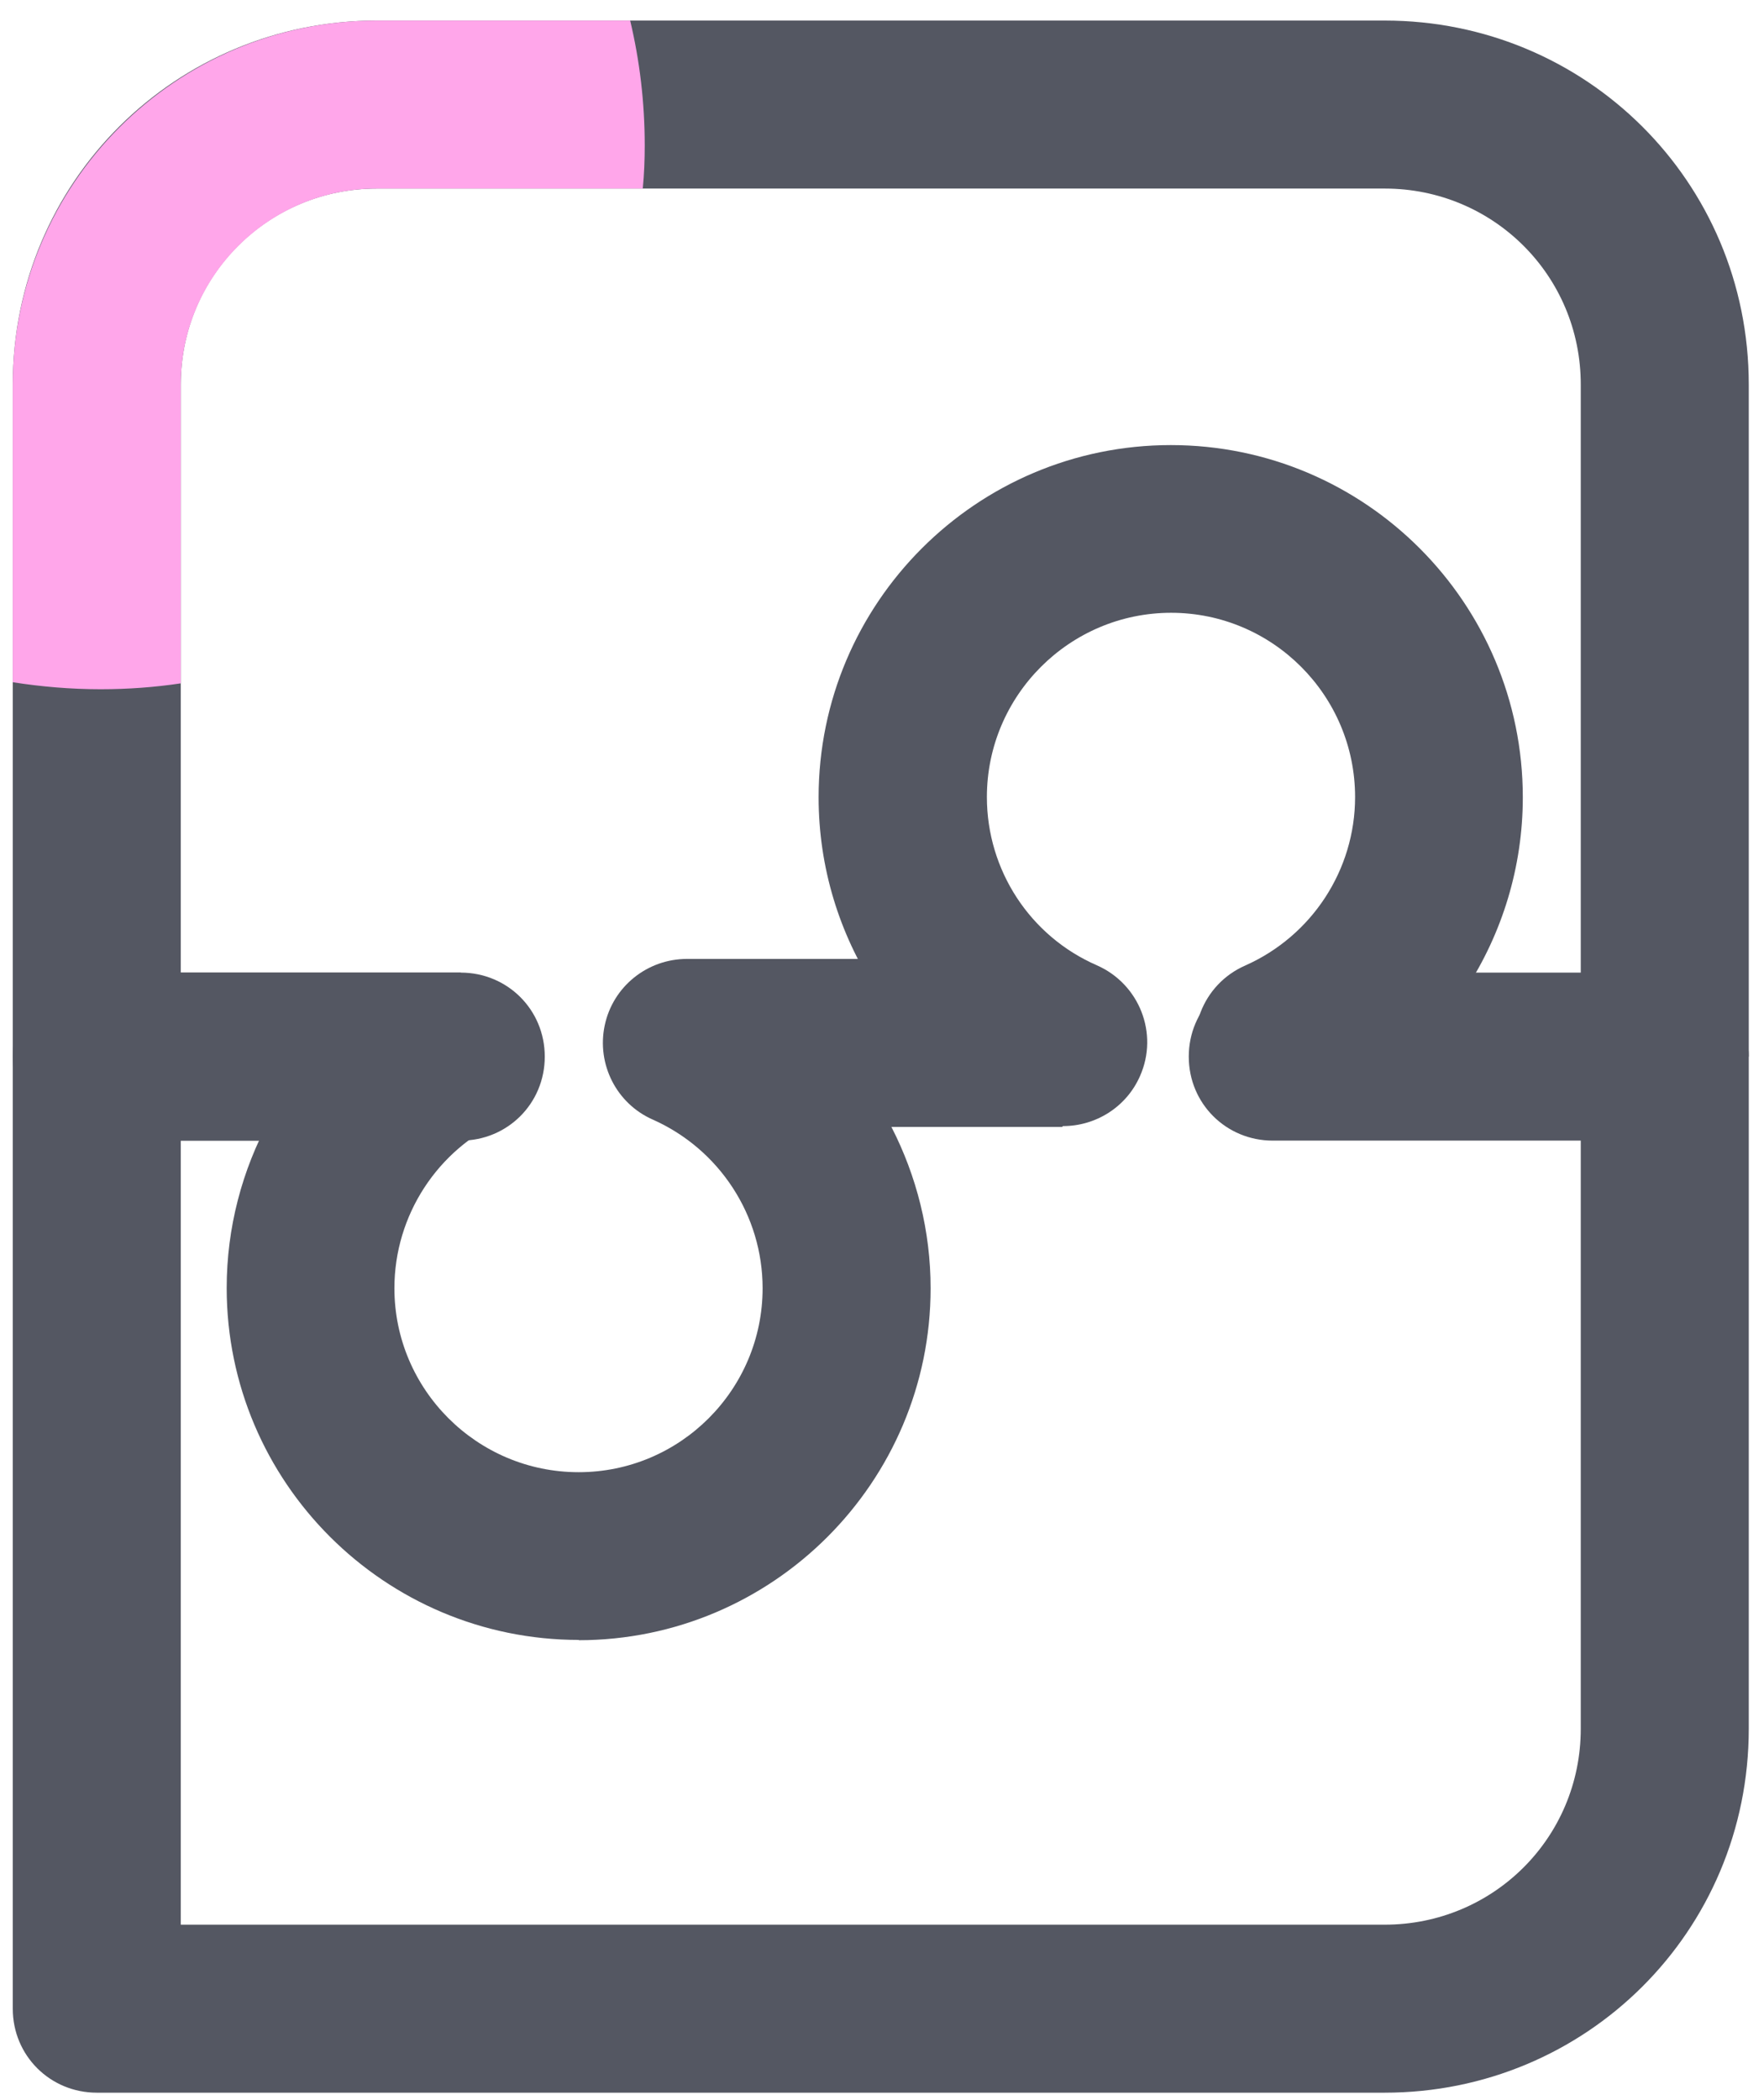
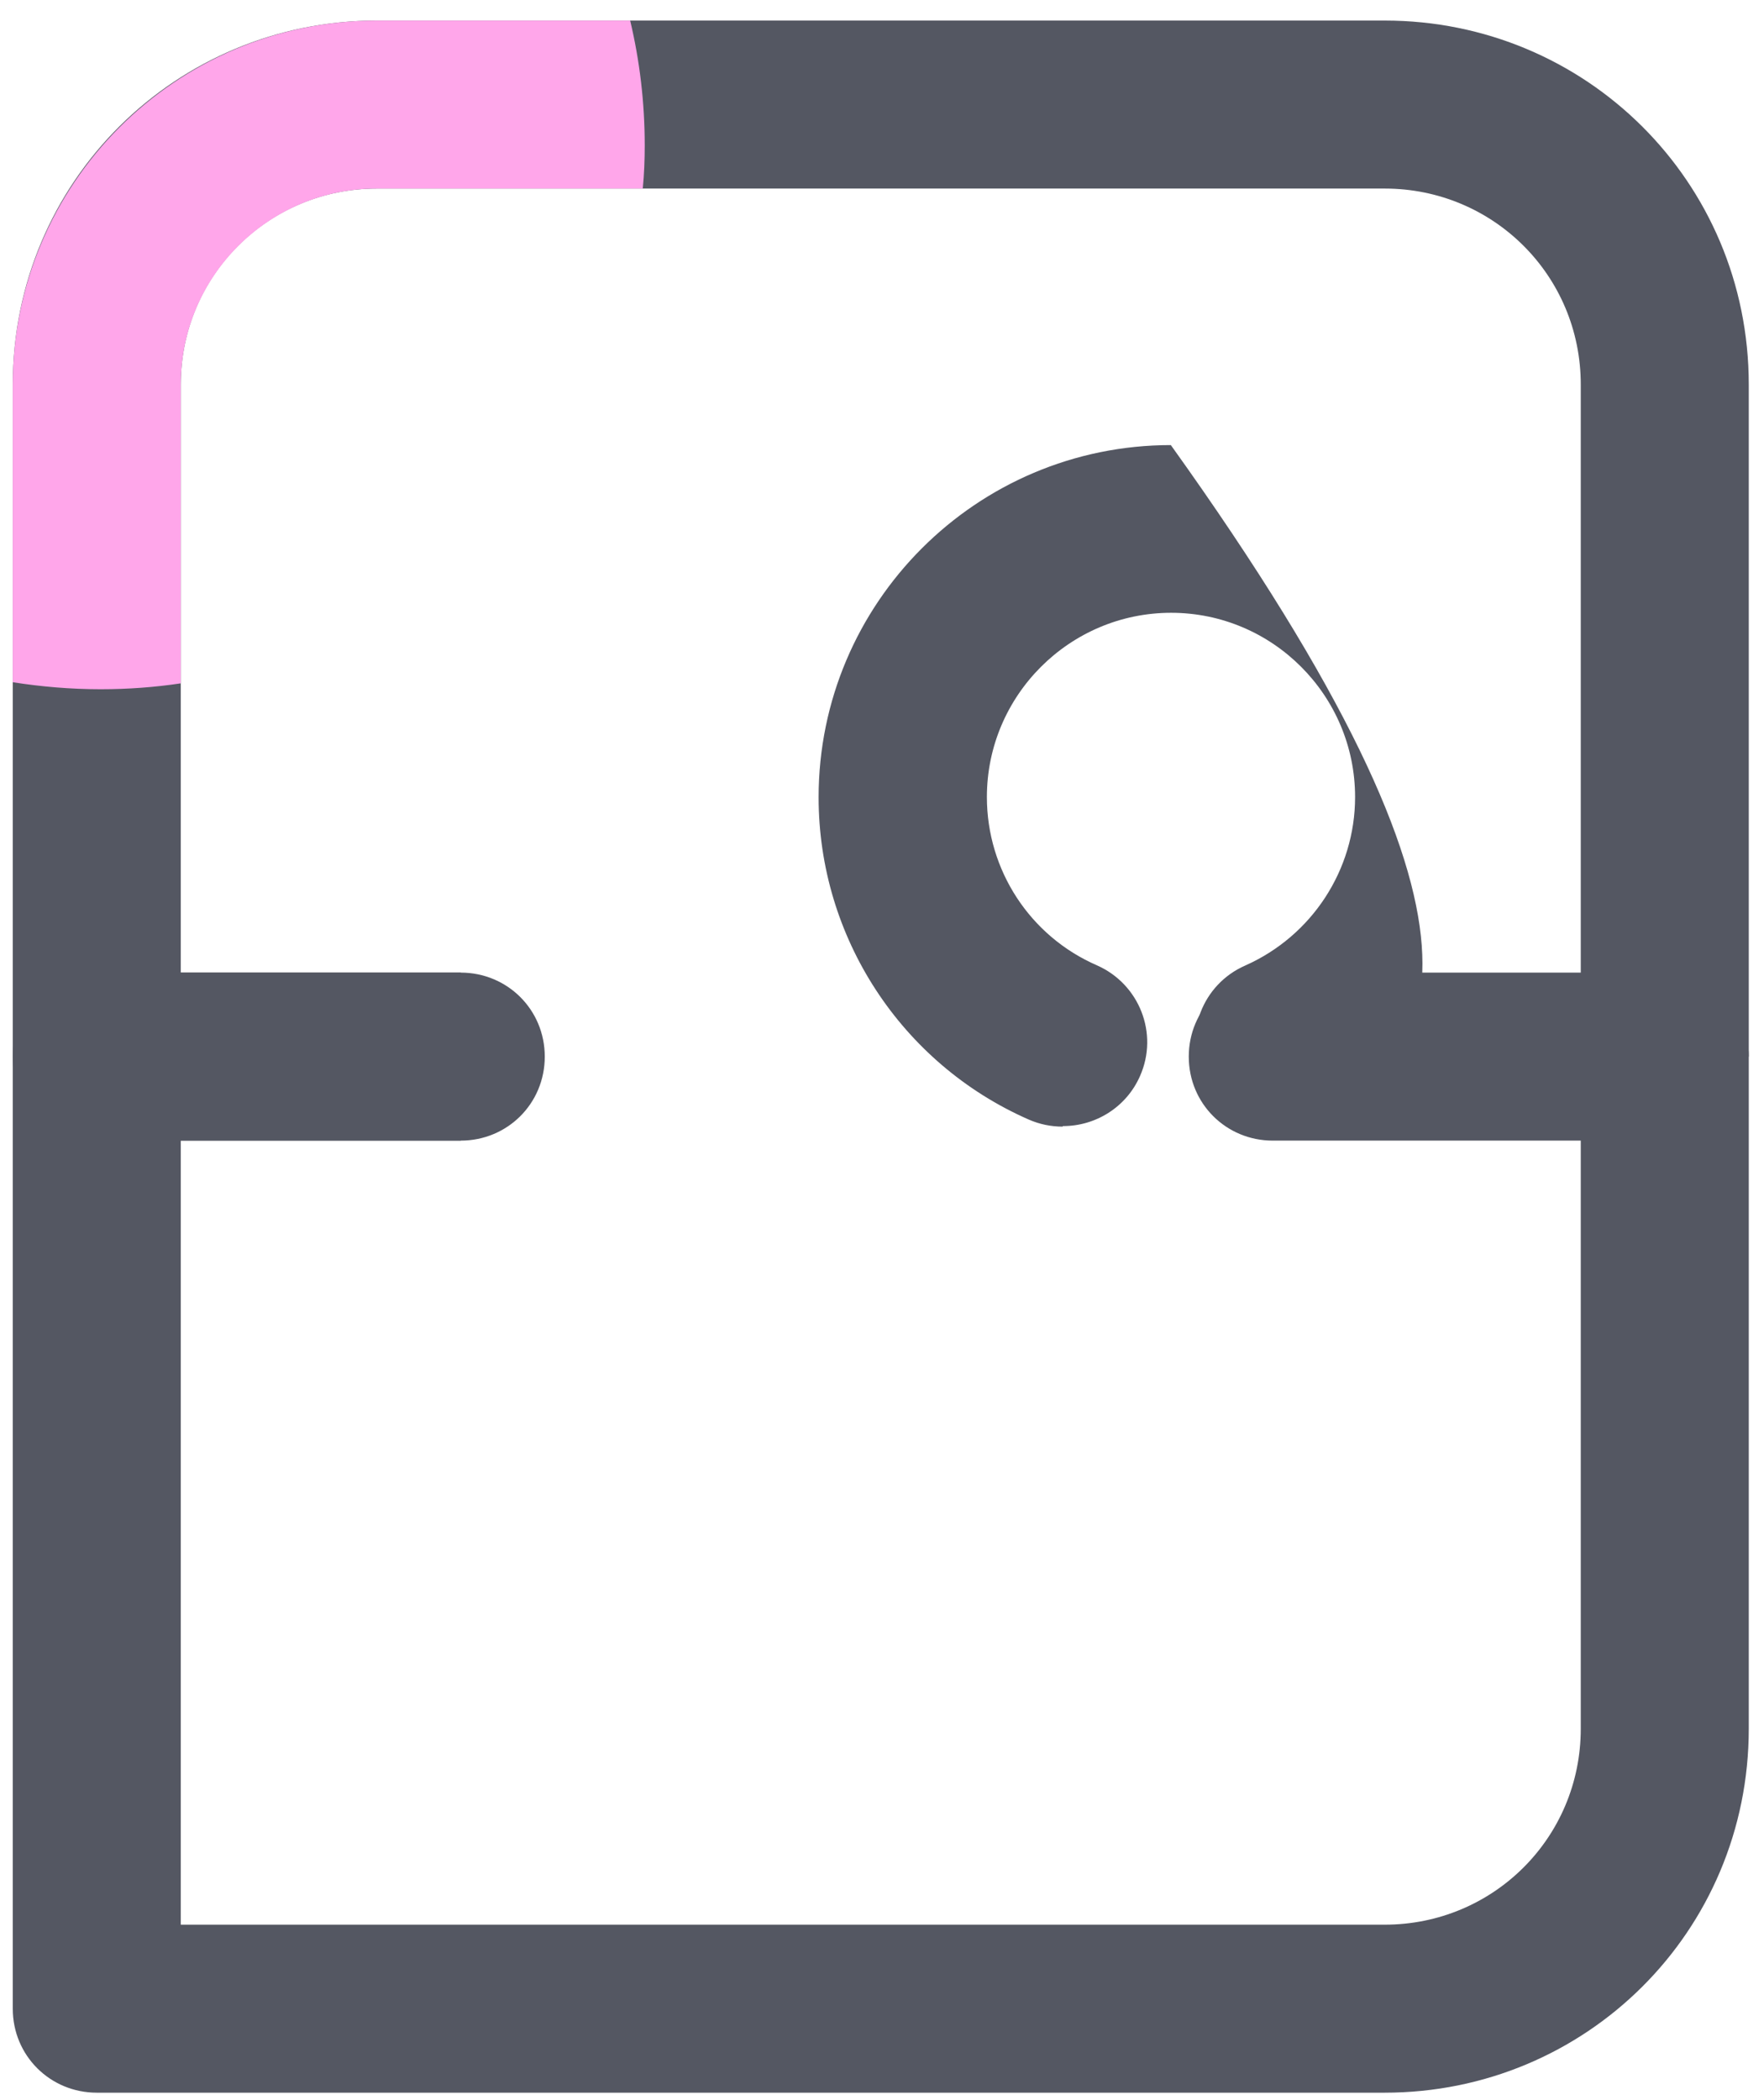
<svg xmlns="http://www.w3.org/2000/svg" width="63" height="75" viewBox="0 0 63 75" fill="none">
  <path d="M62.456 13.735V37.734H56.456V13.735C56.456 9.826 53.316 6.734 49.456 6.734H13.456C9.596 6.734 6.456 9.826 6.456 13.735V34.734H16.456V40.734H3.456C1.796 40.734 0.456 39.416 0.456 37.734V13.735C0.456 6.474 6.286 0.734 13.456 0.734H49.456C56.626 0.734 62.456 6.474 62.456 13.735Z" fill="#545762" />
  <path d="M49.456 74.734H3.456C1.796 74.734 0.456 73.415 0.456 71.734V37.734C0.456 36.053 1.796 34.734 3.456 34.734H16.456C18.116 34.734 19.456 36.053 19.456 37.734C19.456 39.416 18.116 40.734 16.456 40.734H6.456V68.734H49.456C53.316 68.734 56.456 65.643 56.456 61.734V40.734H45.456C43.796 40.734 42.456 39.416 42.456 37.734C42.456 36.053 43.796 34.734 45.456 34.734H59.456C61.116 34.734 62.456 36.053 62.456 37.734V61.734C62.456 68.995 56.626 74.734 49.456 74.734Z" fill="#545762" />
-   <path d="M20.676 58.565C13.736 58.565 8.096 52.925 8.096 45.995C8.096 41.699 10.292 37.74 13.819 35.447C14.745 34.844 15.938 35.313 16.385 36.324L18.006 39.984C15.626 41.035 14.086 43.404 14.086 46.005C14.086 49.624 17.036 52.575 20.666 52.575C24.296 52.575 27.236 49.624 27.236 46.005C27.236 43.404 25.696 41.044 23.316 39.984C22.016 39.414 21.306 38.005 21.596 36.624C21.886 35.234 23.116 34.245 24.536 34.245H37.936V40.245H31.836C32.736 41.995 33.236 43.965 33.236 46.005C33.236 52.934 27.596 58.575 20.666 58.575L20.676 58.565Z" fill="#545762" />
-   <path d="M37.946 40.234C37.546 40.234 37.136 40.154 36.746 39.984C32.186 37.984 29.236 33.465 29.236 28.474C29.236 21.535 34.876 15.895 41.816 15.895C48.756 15.895 54.386 21.535 54.386 28.474C54.386 33.444 51.446 37.955 46.896 39.974C45.386 40.645 43.606 39.965 42.936 38.444C42.266 36.925 42.946 35.154 44.466 34.484C46.856 33.425 48.396 31.064 48.396 28.465C48.396 24.834 45.446 21.884 41.826 21.884C38.206 21.884 35.246 24.834 35.246 28.465C35.246 31.075 36.786 33.434 39.176 34.474C40.696 35.145 41.386 36.914 40.716 38.425C40.226 39.544 39.126 40.215 37.966 40.215L37.946 40.234Z" fill="#545762" />
+   <path d="M37.946 40.234C37.546 40.234 37.136 40.154 36.746 39.984C32.186 37.984 29.236 33.465 29.236 28.474C29.236 21.535 34.876 15.895 41.816 15.895C54.386 33.444 51.446 37.955 46.896 39.974C45.386 40.645 43.606 39.965 42.936 38.444C42.266 36.925 42.946 35.154 44.466 34.484C46.856 33.425 48.396 31.064 48.396 28.465C48.396 24.834 45.446 21.884 41.826 21.884C38.206 21.884 35.246 24.834 35.246 28.465C35.246 31.075 36.786 33.434 39.176 34.474C40.696 35.145 41.386 36.914 40.716 38.425C40.226 39.544 39.126 40.215 37.966 40.215L37.946 40.234Z" fill="#545762" />
  <path d="M23.026 5.194C23.026 5.715 23.006 6.224 22.956 6.734H13.456C9.596 6.734 6.456 9.874 6.456 13.735V24.404C5.526 24.544 4.566 24.614 3.596 24.614C2.526 24.614 1.476 24.524 0.456 24.364V13.735C0.456 6.564 6.286 0.734 13.456 0.734H22.506C22.846 2.164 23.026 3.655 23.026 5.194Z" fill="#FFA6EA" />
</svg>